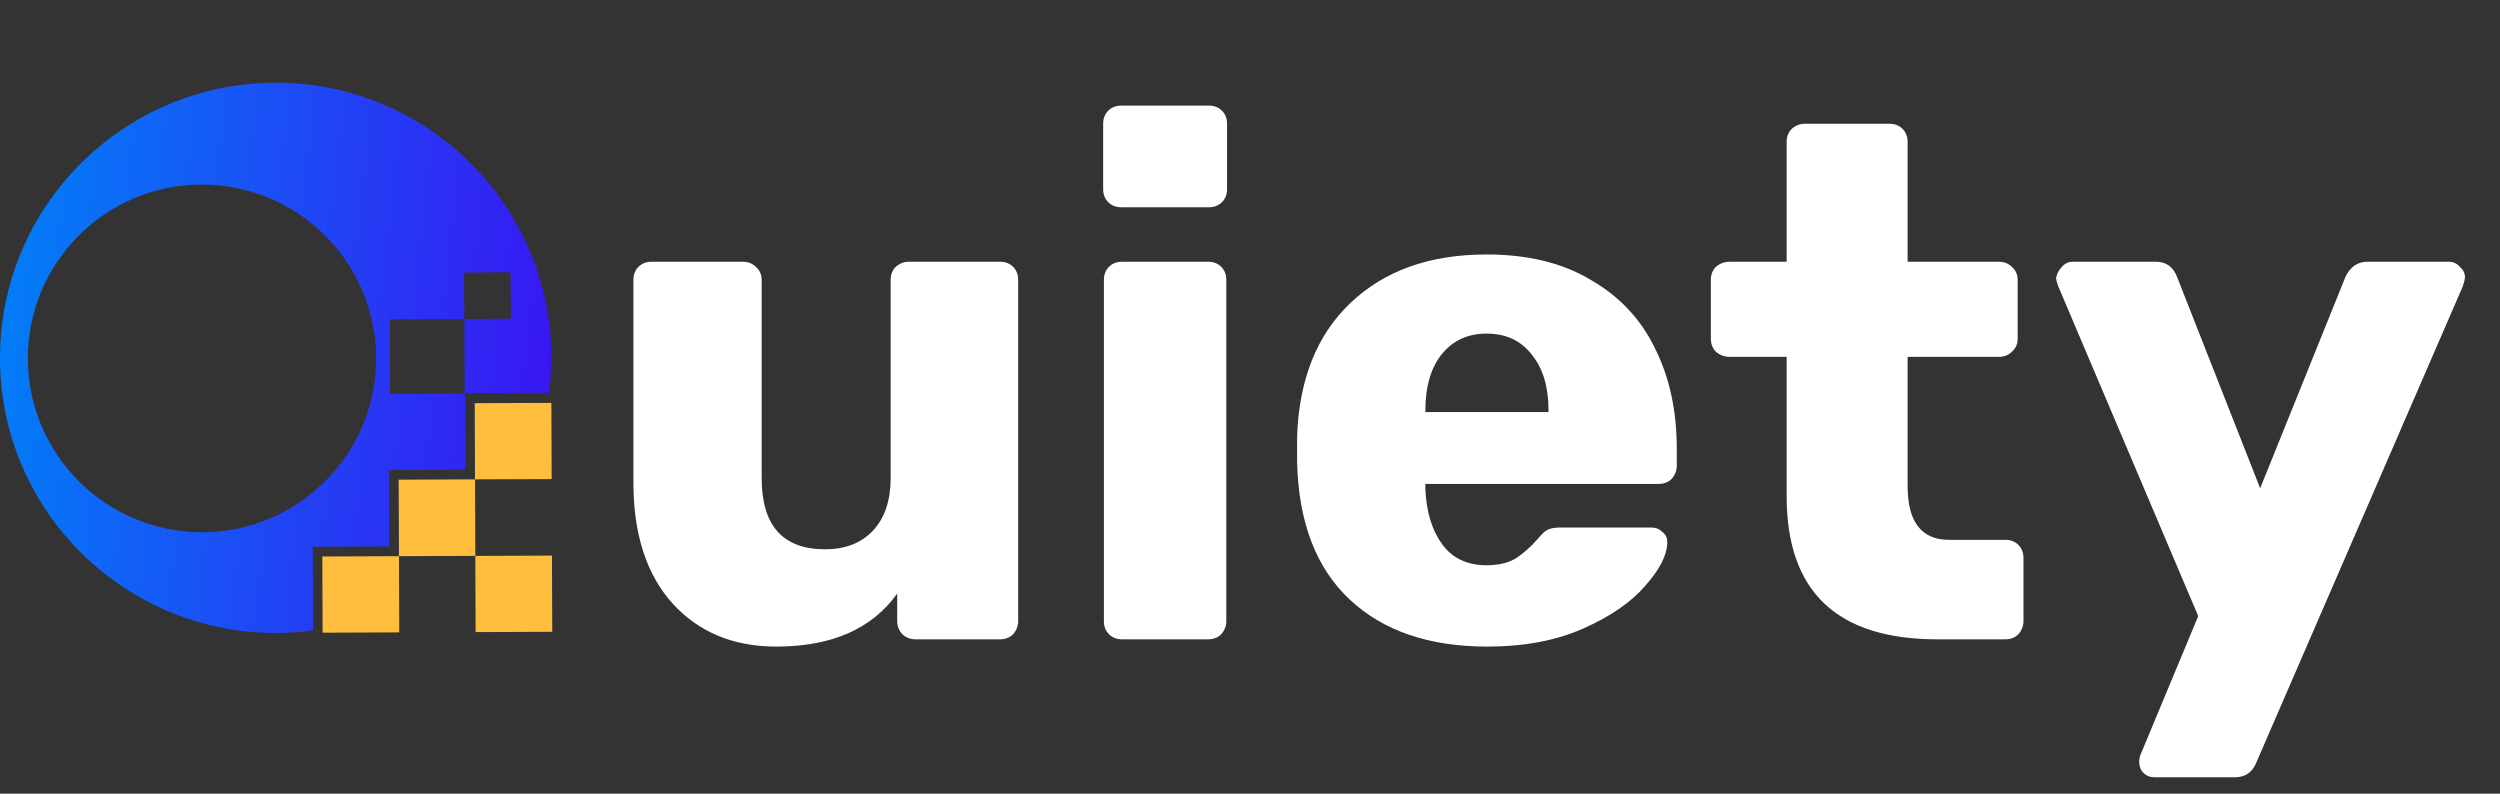
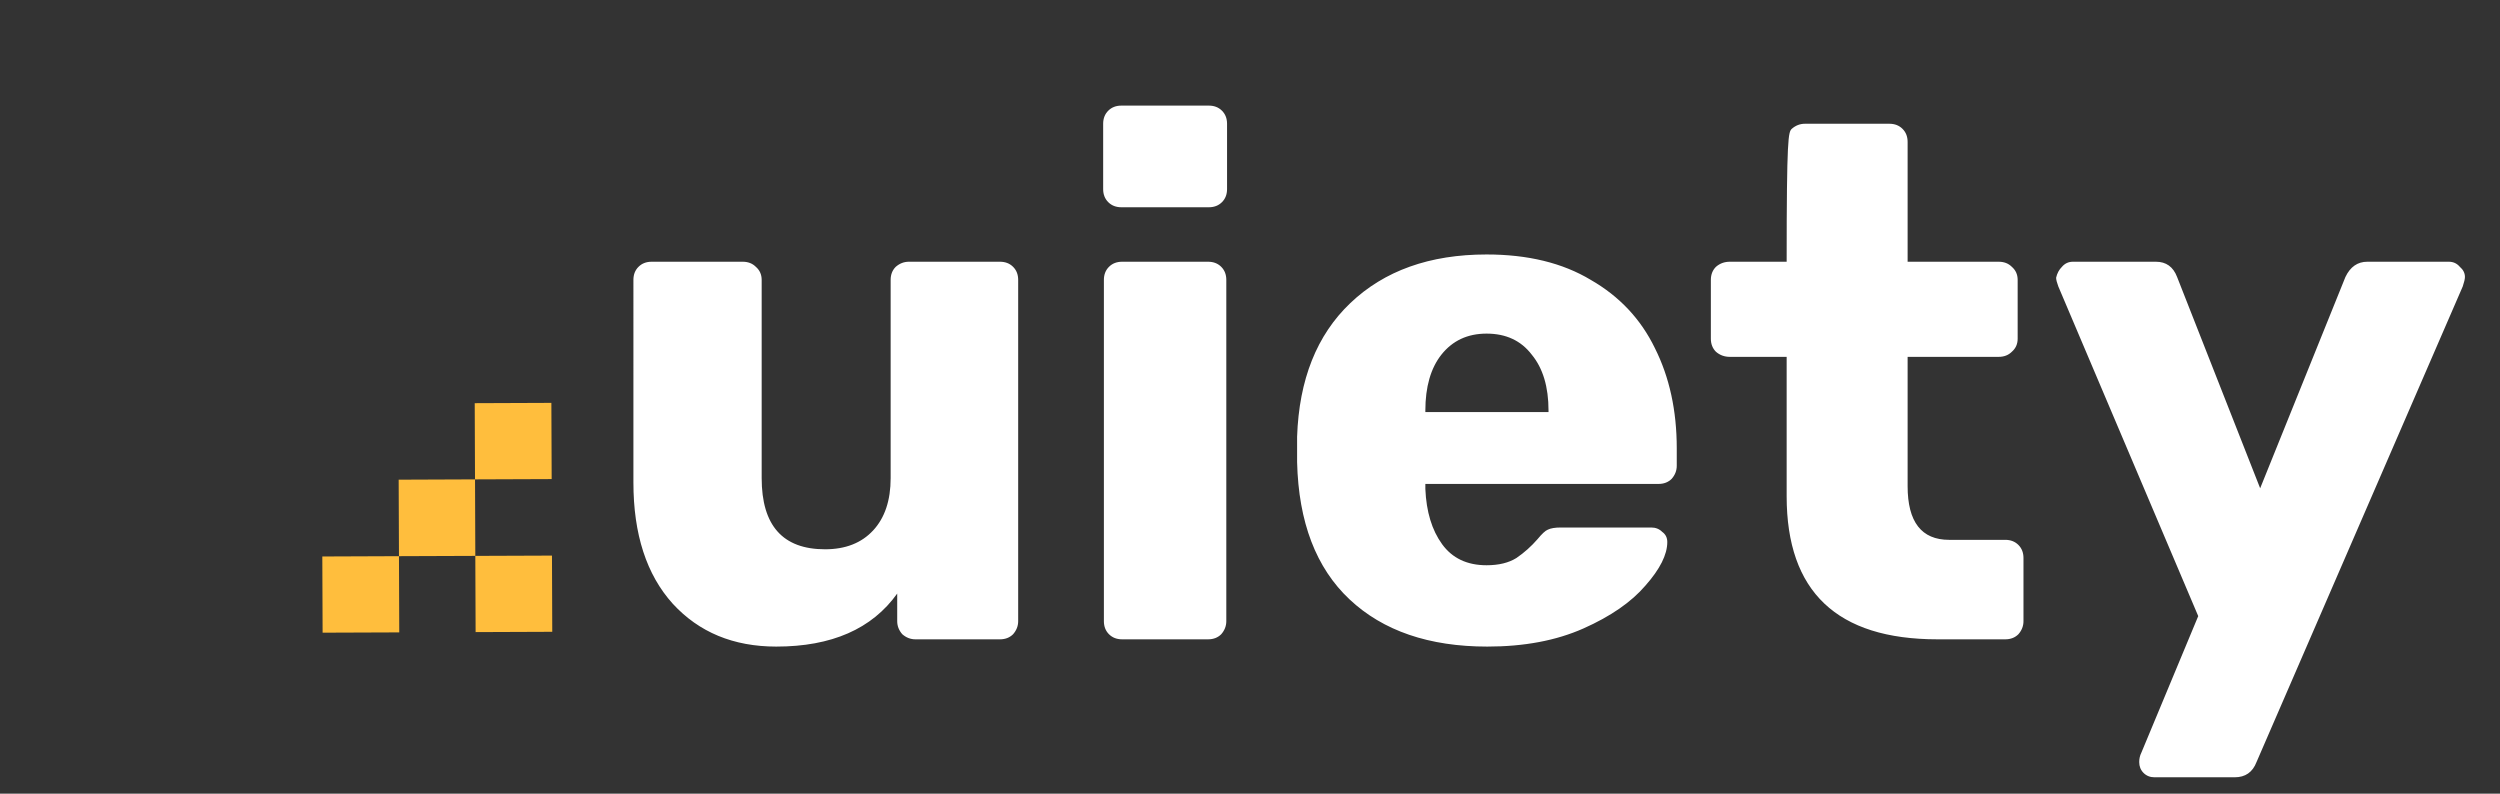
<svg xmlns="http://www.w3.org/2000/svg" width="189" height="60" viewBox="0 0 189 60" fill="none">
  <rect x="0" y="0" width="189" height="60" fill="#333333" stroke="none" />
-   <path d="M58.684 48.882c-3.232.0-5.84-1.08-7.823-3.239-1.983-2.196-2.975-5.252-2.975-9.168V21.159C47.886 20.756 48.014 20.427 48.272 20.171 48.529 19.915 48.859 19.787 49.263 19.787H56.15C56.554 19.787 56.884 19.915 57.141 20.171 57.435 20.427 57.582 20.756 57.582 21.159V36.146c0 3.587 1.598 5.38 4.793 5.38C63.918 41.526 65.129 41.05 66.011 40.099 66.892 39.147 67.333 37.829 67.333 36.146V21.159C67.333 20.756 67.462 20.427 67.719 20.171 68.013 19.915 68.343 19.787 68.71 19.787h6.886c.404.0.735.128.992.384C76.846 20.427 76.974 20.756 76.974 21.159V46.961C76.974 47.327 76.846 47.656 76.588 47.949 76.331 48.205 76.001 48.333 75.597 48.333H69.206C68.839 48.333 68.508 48.205 68.215 47.949 67.957 47.656 67.829 47.327 67.829 46.961V44.874C65.919 47.546 62.871 48.882 58.684 48.882zM84.776 15.669C84.372 15.669 84.042 15.541 83.785 15.285 83.528 15.029 83.399 14.7 83.399 14.297V9.356C83.399 8.954 83.528 8.624 83.785 8.368 84.042 8.112 84.372 7.984 84.776 7.984H91.387C91.791 7.984 92.122 8.112 92.379 8.368 92.636 8.624 92.765 8.954 92.765 9.356V14.297C92.765 14.7 92.636 15.029 92.379 15.285 92.122 15.541 91.791 15.669 91.387 15.669H84.776zM84.832 48.333C84.427 48.333 84.097 48.205 83.84 47.949 83.583 47.693 83.454 47.363 83.454 46.961V21.159C83.454 20.756 83.583 20.427 83.84 20.171 84.097 19.915 84.427 19.787 84.832 19.787h6.501C91.736 19.787 92.067 19.915 92.324 20.171 92.581 20.427 92.709 20.756 92.709 21.159V46.961C92.709 47.327 92.581 47.656 92.324 47.949 92.067 48.205 91.736 48.333 91.332 48.333H84.832zm27.608.549C108.032 48.882 104.561 47.693 102.027 45.314 99.493 42.935 98.171 39.476 98.061 34.938V33.017C98.207 28.698 99.548 25.331 102.082 22.916 104.653 20.464 108.087 19.238 112.384 19.238 115.506 19.238 118.132 19.878 120.262 21.159c2.167 1.244 3.783 2.964 4.848 5.16C126.212 28.515 126.763 31.041 126.763 33.895v1.317C126.763 35.579 126.635 35.908 126.378 36.201 126.12 36.457 125.79 36.585 125.386 36.585H107.757v.384C107.83 38.69 108.252 40.08 109.024 41.142 109.795 42.203 110.915 42.733 112.384 42.733 113.303 42.733 114.055 42.55 114.643 42.184 115.231 41.782 115.763 41.306 116.241 40.757 116.571 40.355 116.828 40.117 117.012 40.044 117.232 39.934 117.563 39.879 118.004 39.879H124.835C125.165 39.879 125.441 39.989 125.661 40.208 125.918 40.391 126.047 40.648 126.047 40.977 126.047 41.928 125.496 43.026 124.394 44.271 123.329 45.515 121.768 46.595 119.712 47.51 117.655 48.425 115.231 48.882 112.439 48.882zm4.628-17.732v-.11c0-1.793-.422-3.202-1.267-4.227C114.992 25.752 113.853 25.221 112.384 25.221c-1.432.0-2.571.531-3.415 1.592C108.161 27.838 107.757 29.247 107.757 31.041v.11H117.067zM146.475 48.333C138.872 48.333 135.071 44.728 135.071 37.518V26.978h-4.297C130.37 26.978 130.021 26.85 129.727 26.594 129.47 26.338 129.341 26.008 129.341 25.606V21.159C129.341 20.756 129.47 20.427 129.727 20.171 130.021 19.915 130.37 19.787 130.774 19.787h4.297v-9.058C135.071 10.326 135.199 9.997 135.456 9.741 135.75 9.484 136.081 9.356 136.448 9.356H142.839C143.243 9.356 143.573 9.484 143.83 9.741 144.087 9.997 144.216 10.326 144.216 10.729v9.058h6.886C151.506 19.787 151.837 19.915 152.094 20.171 152.388 20.427 152.535 20.756 152.535 21.159v4.447C152.535 26.008 152.388 26.338 152.094 26.594 151.837 26.85 151.506 26.978 151.102 26.978h-6.886v9.772C144.216 39.458 145.262 40.812 147.356 40.812H151.598C152.002 40.812 152.333 40.94 152.59 41.196 152.847 41.453 152.975 41.782 152.975 42.184v4.776C152.975 47.327 152.847 47.656 152.59 47.949 152.333 48.205 152.002 48.333 151.598 48.333H146.475zM162.88 58.763C162.55 58.763 162.274 58.654 162.054 58.434 161.834 58.215 161.724 57.94 161.724 57.611 161.724 57.354 161.779 57.117 161.889 56.897l4.297-10.32-10.578-24.923C155.498 21.36 155.443 21.141 155.443 20.994 155.517 20.665 155.663 20.39 155.884 20.171 156.104 19.915 156.38 19.787 156.71 19.787H162.991C163.762 19.787 164.294 20.171 164.588 20.939l6.28 15.975 6.446-15.975C177.682 20.171 178.232 19.787 178.967 19.787H185.137C185.468 19.787 185.744 19.915 185.963 20.171 186.22 20.39 186.349 20.647 186.349 20.939 186.349 21.086 186.294 21.324 186.184 21.653l-15.59 35.957C170.299 58.379 169.749 58.763 168.941 58.763H162.88z" fill="#fff" />
+   <path d="M58.684 48.882c-3.232.0-5.84-1.08-7.823-3.239-1.983-2.196-2.975-5.252-2.975-9.168V21.159C47.886 20.756 48.014 20.427 48.272 20.171 48.529 19.915 48.859 19.787 49.263 19.787H56.15C56.554 19.787 56.884 19.915 57.141 20.171 57.435 20.427 57.582 20.756 57.582 21.159V36.146c0 3.587 1.598 5.38 4.793 5.38C63.918 41.526 65.129 41.05 66.011 40.099 66.892 39.147 67.333 37.829 67.333 36.146V21.159C67.333 20.756 67.462 20.427 67.719 20.171 68.013 19.915 68.343 19.787 68.71 19.787h6.886c.404.0.735.128.992.384C76.846 20.427 76.974 20.756 76.974 21.159V46.961C76.974 47.327 76.846 47.656 76.588 47.949 76.331 48.205 76.001 48.333 75.597 48.333H69.206C68.839 48.333 68.508 48.205 68.215 47.949 67.957 47.656 67.829 47.327 67.829 46.961V44.874C65.919 47.546 62.871 48.882 58.684 48.882zM84.776 15.669C84.372 15.669 84.042 15.541 83.785 15.285 83.528 15.029 83.399 14.7 83.399 14.297V9.356C83.399 8.954 83.528 8.624 83.785 8.368 84.042 8.112 84.372 7.984 84.776 7.984H91.387C91.791 7.984 92.122 8.112 92.379 8.368 92.636 8.624 92.765 8.954 92.765 9.356V14.297C92.765 14.7 92.636 15.029 92.379 15.285 92.122 15.541 91.791 15.669 91.387 15.669H84.776zM84.832 48.333C84.427 48.333 84.097 48.205 83.84 47.949 83.583 47.693 83.454 47.363 83.454 46.961V21.159C83.454 20.756 83.583 20.427 83.84 20.171 84.097 19.915 84.427 19.787 84.832 19.787h6.501C91.736 19.787 92.067 19.915 92.324 20.171 92.581 20.427 92.709 20.756 92.709 21.159V46.961C92.709 47.327 92.581 47.656 92.324 47.949 92.067 48.205 91.736 48.333 91.332 48.333H84.832zm27.608.549C108.032 48.882 104.561 47.693 102.027 45.314 99.493 42.935 98.171 39.476 98.061 34.938V33.017C98.207 28.698 99.548 25.331 102.082 22.916 104.653 20.464 108.087 19.238 112.384 19.238 115.506 19.238 118.132 19.878 120.262 21.159c2.167 1.244 3.783 2.964 4.848 5.16C126.212 28.515 126.763 31.041 126.763 33.895v1.317C126.763 35.579 126.635 35.908 126.378 36.201 126.12 36.457 125.79 36.585 125.386 36.585H107.757v.384C107.83 38.69 108.252 40.08 109.024 41.142 109.795 42.203 110.915 42.733 112.384 42.733 113.303 42.733 114.055 42.55 114.643 42.184 115.231 41.782 115.763 41.306 116.241 40.757 116.571 40.355 116.828 40.117 117.012 40.044 117.232 39.934 117.563 39.879 118.004 39.879H124.835C125.165 39.879 125.441 39.989 125.661 40.208 125.918 40.391 126.047 40.648 126.047 40.977 126.047 41.928 125.496 43.026 124.394 44.271 123.329 45.515 121.768 46.595 119.712 47.51 117.655 48.425 115.231 48.882 112.439 48.882zm4.628-17.732v-.11c0-1.793-.422-3.202-1.267-4.227C114.992 25.752 113.853 25.221 112.384 25.221c-1.432.0-2.571.531-3.415 1.592C108.161 27.838 107.757 29.247 107.757 31.041v.11H117.067zM146.475 48.333C138.872 48.333 135.071 44.728 135.071 37.518V26.978h-4.297C130.37 26.978 130.021 26.85 129.727 26.594 129.47 26.338 129.341 26.008 129.341 25.606V21.159C129.341 20.756 129.47 20.427 129.727 20.171 130.021 19.915 130.37 19.787 130.774 19.787h4.297C135.071 10.326 135.199 9.997 135.456 9.741 135.75 9.484 136.081 9.356 136.448 9.356H142.839C143.243 9.356 143.573 9.484 143.83 9.741 144.087 9.997 144.216 10.326 144.216 10.729v9.058h6.886C151.506 19.787 151.837 19.915 152.094 20.171 152.388 20.427 152.535 20.756 152.535 21.159v4.447C152.535 26.008 152.388 26.338 152.094 26.594 151.837 26.85 151.506 26.978 151.102 26.978h-6.886v9.772C144.216 39.458 145.262 40.812 147.356 40.812H151.598C152.002 40.812 152.333 40.94 152.59 41.196 152.847 41.453 152.975 41.782 152.975 42.184v4.776C152.975 47.327 152.847 47.656 152.59 47.949 152.333 48.205 152.002 48.333 151.598 48.333H146.475zM162.88 58.763C162.55 58.763 162.274 58.654 162.054 58.434 161.834 58.215 161.724 57.94 161.724 57.611 161.724 57.354 161.779 57.117 161.889 56.897l4.297-10.32-10.578-24.923C155.498 21.36 155.443 21.141 155.443 20.994 155.517 20.665 155.663 20.39 155.884 20.171 156.104 19.915 156.38 19.787 156.71 19.787H162.991C163.762 19.787 164.294 20.171 164.588 20.939l6.28 15.975 6.446-15.975C177.682 20.171 178.232 19.787 178.967 19.787H185.137C185.468 19.787 185.744 19.915 185.963 20.171 186.22 20.39 186.349 20.647 186.349 20.939 186.349 21.086 186.294 21.324 186.184 21.653l-15.59 35.957C170.299 58.379 169.749 58.763 168.941 58.763H162.88z" fill="#fff" />
  <path d="M41.751 47.764 41.729 42.003 35.934 42.025 35.956 47.787 41.751 47.764z" fill="#ffbe3d" />
  <path d="M30.162 42.047 35.934 42.025 35.912 36.241 30.139 36.264 30.162 42.047z" fill="#ffbe3d" />
  <path d="M35.911 36.241 41.706 36.219 41.684 30.457 35.889 30.48 35.911 36.241z" fill="#ffbe3d" />
  <path d="M24.389 47.831 30.184 47.809 30.162 42.047 24.367 42.07 24.389 47.831z" fill="#ffbe3d" />
-   <path d="M20.921 47.854C21.861 47.854 22.778 47.787 23.673 47.653L23.651 41.333 29.424 41.311 29.401 35.527 35.196 35.505 35.174 29.721 41.506 29.698C41.618 28.805 41.685 27.89 41.685 26.952 41.64 15.473 32.265 6.205 20.764 6.25 9.241 6.317-.045 15.674 16107e-8 27.152.045 38.631 9.42 47.899 20.921 47.854zm8.547-23.716L35.107 24.116 35.084 20.609 38.597 20.587 38.62 24.093 35.107 24.116 35.129 29.743 29.491 29.765 29.468 24.138zM15.215 13.955C22.487 13.932 28.394 19.783 28.439 27.041 28.461 34.299 22.599 40.194 15.327 40.239 8.055 40.261 2.148 34.41 2.103 27.152 2.081 19.895 7.943 13.977 15.215 13.955z" fill="url(#paint0_linear_228_32)" />
  <defs>
    <linearGradient id="paint0_linear_228_32" x1="0" y1="6.25" x2="47.073" y2="11.614" gradientUnits="userSpaceOnUse">
      <stop stop-color="#0082f8" />
      <stop offset=".991" stop-color="#3c10f2" />
    </linearGradient>
  </defs>
</svg>